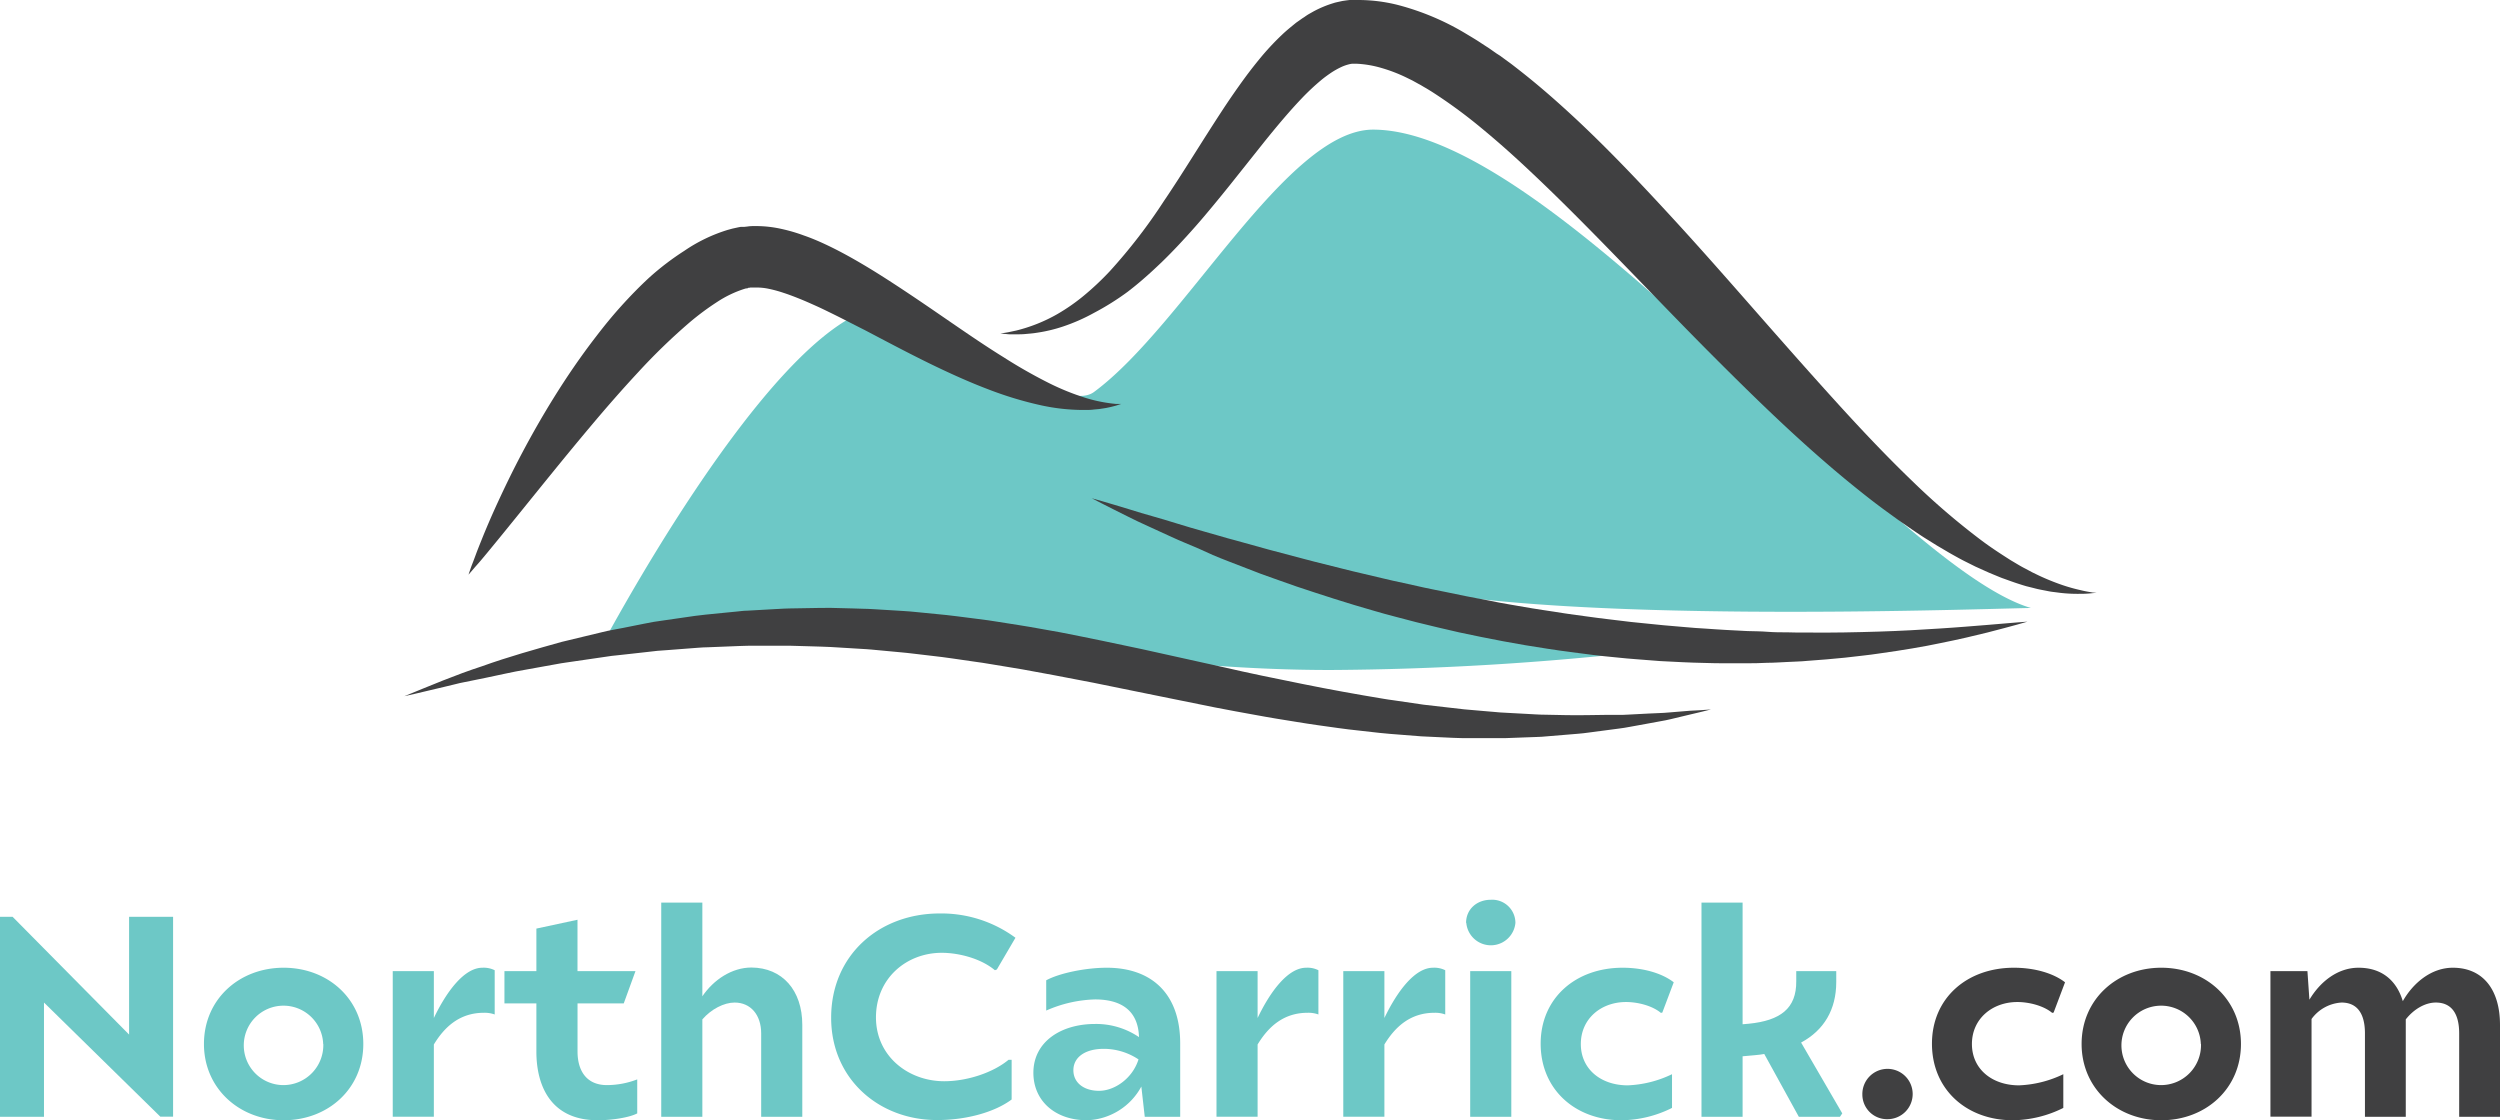
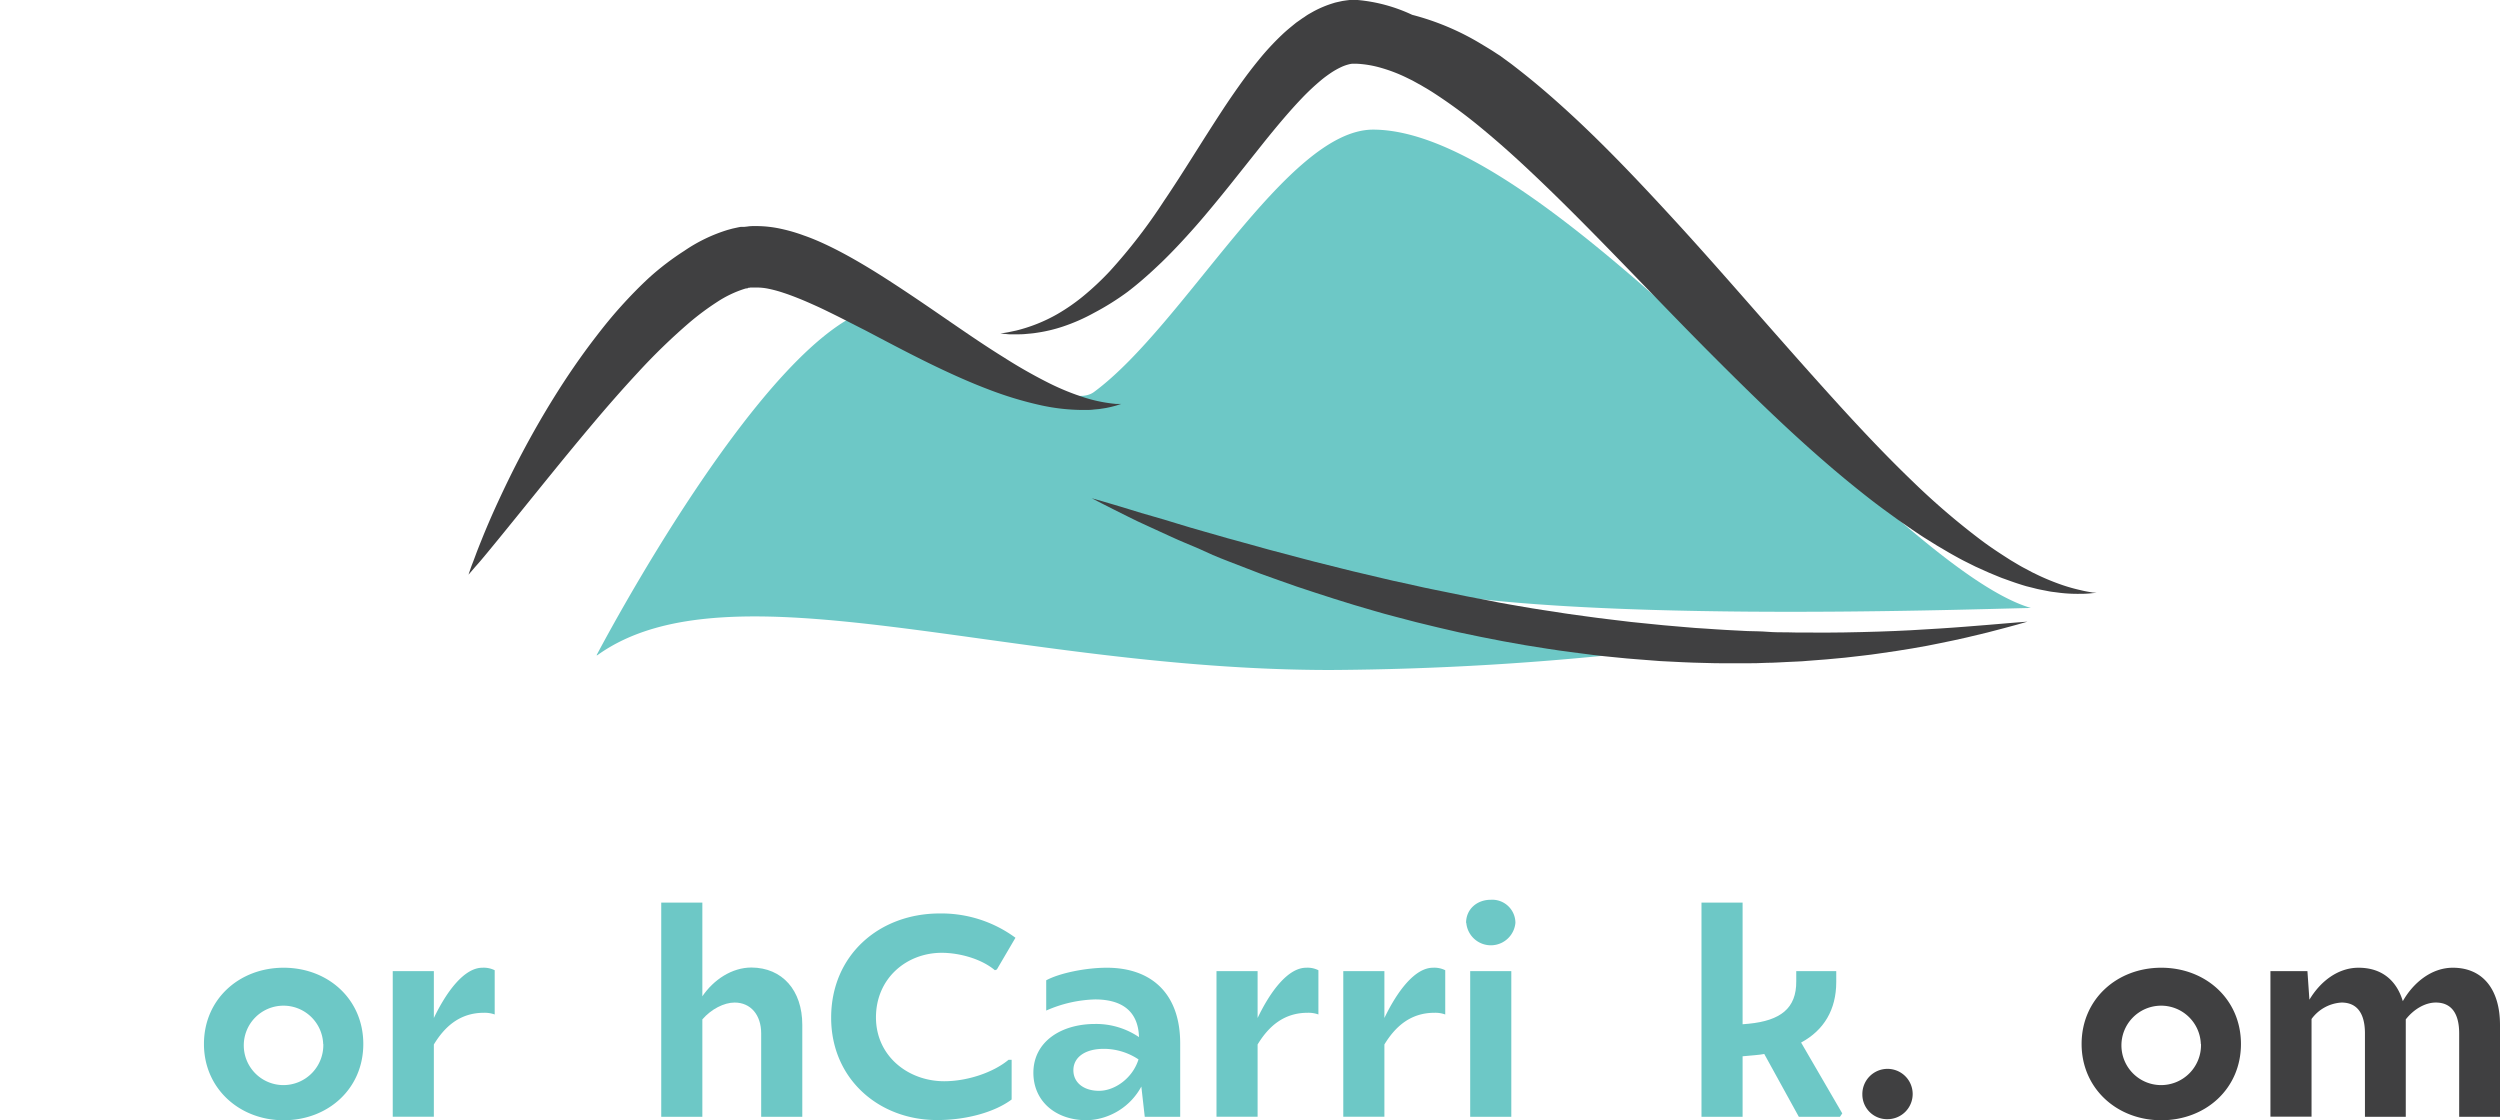
<svg xmlns="http://www.w3.org/2000/svg" id="Layer_1" data-name="Layer 1" viewBox="0 0 608.1 272.49">
  <defs>
    <style>.cls-1{fill:#6dc8c6;}.cls-2{fill:#404041;}</style>
  </defs>
  <title>Artboard 1</title>
  <path class="cls-1" d="M334,31.53c-21,0-45.91,47.57-67.86,63.79-8.77,6.66-43.25-22.64-52.89-20.53-27,5.9-68.14,84.59-68.14,84.59h.18c32.23-23.16,100,3.59,178.29,3.59a714.49,714.49,0,0,0,77.8-4.69c5-.55-66-16.72-61.3-15.66,40.16,9,135.6,5.66,153.9,5.26h0C459.31,137.63,378.76,31.6,334,31.53Z" />
  <path class="cls-2" d="M117.34,135.87c.71-.84,1.51-1.81,2.4-2.9,3.59-4.35,8.6-10.6,14.61-18,3-3.69,6.26-7.66,9.74-11.79s7.19-8.39,11.12-12.62a147.52,147.52,0,0,1,12.51-12.12,64.63,64.63,0,0,1,6.73-5,27,27,0,0,1,6.64-3.18l.38-.11.18,0,.13,0L182,70l.23,0,.3-.06.29,0H183l.26,0c.17,0,.4,0,.6,0a13.86,13.86,0,0,1,3.08.3,30.75,30.75,0,0,1,3.67,1c1.27.41,2.57.91,3.89,1.44s2.64,1.12,4,1.73,2.65,1.25,4,1.91c2.65,1.3,5.29,2.69,7.91,4,5.23,2.75,10.37,5.48,15.37,7.93s9.87,4.65,14.5,6.41a88.29,88.29,0,0,0,13,3.94,48.56,48.56,0,0,0,10.5,1.12c.73,0,1.43,0,2.08-.08s1.25-.1,1.81-.19,1.07-.15,1.54-.25.89-.18,1.27-.28l1-.26.69-.23.57-.18-.6,0-.73,0-1-.11a36.65,36.65,0,0,1-6.24-1.32,59.85,59.85,0,0,1-9-3.63,121.38,121.38,0,0,1-11-6.26c-4-2.47-8.18-5.31-12.65-8.38s-9.23-6.36-14.32-9.67c-2.55-1.66-5.18-3.32-7.95-4.94s-5.66-3.2-8.79-4.65c-1.56-.72-3.19-1.41-4.9-2a40.58,40.58,0,0,0-5.49-1.61,28.41,28.41,0,0,0-6.4-.69c-.6,0-1.17,0-1.79.1l-.91.1-.3,0h-.08l-.14,0-.3,0-.29.05-.36.07-.91.2-.45.1-.4.11-.77.21a38.89,38.89,0,0,0-10.53,5.09A65.65,65.65,0,0,0,158,67.45c-2.51,2.31-4.82,4.7-7,7.12s-4.17,4.88-6.06,7.35c-3.79,4.91-7.12,9.83-10.09,14.59s-5.56,9.35-7.84,13.65-4.21,8.31-5.86,11.88-3,6.75-4.05,9.38c-.53,1.31-1,2.49-1.38,3.52s-.71,1.91-1,2.63c-.51,1.43-.76,2.21-.76,2.21s.54-.61,1.52-1.77C116,137.43,116.64,136.72,117.34,135.87Z" />
-   <path class="cls-2" d="M411.08,172.88l-5,.41c-.83.09-1.67.12-2.5.16l-2.51.11-5,.26-1.25.06c-.41,0-.83,0-1.25,0l-2.5,0-5,.07c-1.66.05-3.33,0-5,0l-5-.1c-1.66,0-3.32-.14-5-.22l-5-.27-1.24-.07-1.24-.11-2.48-.21-4.95-.43-9.86-1.13-4.92-.72-2.46-.36c-.82-.11-1.64-.22-2.46-.37-6.54-1.08-13.06-2.26-19.58-3.58l-4.88-1-4.89-1-4.89-1.05-4.89-1.1-19.63-4.35c-3.28-.71-6.59-1.38-9.88-2.08s-6.62-1.33-9.94-2l-5-.89c-1.67-.29-3.33-.6-5-.85l-5-.79-2.52-.39-2.53-.33c-3.37-.42-6.73-.9-10.13-1.2l-5.08-.5-1.27-.12-1.28-.09-2.55-.16-5.11-.31c-.85-.07-1.7-.07-2.55-.1l-2.56-.08-5.11-.13c-1.71,0-3.41,0-5.12.05L192,148c-.86,0-1.71.07-2.56.11l-2.55.14-5.11.29c-.85,0-1.69.13-2.54.21l-2.55.25c-3.39.33-6.78.63-10.14,1.17l-5.05.73-2.52.37-2.5.48-5,1-2.5.47-1.25.25c-.42.08-.83.19-1.24.29l-9.88,2.38c-6.52,1.83-13,3.63-19.39,5.93-6.41,2.08-12.63,4.74-18.85,7.27l-.22,0,.23,0h0l2.47-.56,2.45-.58,4.9-1.16,2.44-.59,1.22-.3,1.23-.25,4.92-1c3.28-.66,6.52-1.45,9.82-2l4.93-.89,2.45-.44c.82-.15,1.64-.31,2.47-.41l9.87-1.44,1.23-.18,1.24-.13,2.47-.27,4.94-.55,2.47-.28,2.48-.18,4.95-.38c1.65-.11,3.29-.29,4.95-.31l5-.2,2.48-.1c.82,0,1.64-.08,2.47-.07h5c1.65,0,3.3,0,4.95,0l4.94.14c1.65.06,3.29.08,4.94.17l4.94.3,2.46.15c.83.06,1.65.08,2.47.17l4.93.46,2.46.23,1.23.12,1.23.14,4.91.58c3.28.35,6.55.88,9.82,1.34l2.46.35,2.45.4,4.9.81c1.64.25,3.27.56,4.9.86l4.9.9,9.81,1.88,9.82,2,9.85,2c3.29.66,6.57,1.35,9.88,2l5,.95,5,.91c1.67.29,3.32.62,5,.88l5,.81c1.67.27,3.34.54,5,.77l5,.7c1.68.25,3.37.43,5,.61l5.06.57c.84.1,1.69.17,2.54.24l2.54.2,5.08.4,5.09.24,2.55.12c.85,0,1.69.09,2.54.08l5.1,0,2.55,0h1.27l1.27,0,5.09-.19,2.55-.09c.84,0,1.69-.09,2.54-.16l5.07-.42c1.68-.15,3.37-.24,5.05-.49l5-.66,2.51-.33c.42-.06.84-.11,1.25-.18l1.25-.22,5-.91,2.49-.46c.83-.15,1.66-.29,2.48-.5l4.92-1.18,2.45-.58,2.45-.61-2.52.18Z" />
  <path class="cls-2" d="M490.65,151.4l-7.4.62-5.26.42c-1.92.13-4,.32-6.19.44-4.42.3-9.39.58-14.82.75s-11.29.3-17.49.23l-2.33,0-2.37-.05c-1.59,0-3.2,0-4.82-.13s-3.27-.13-4.93-.18l-5-.26c-1.68-.07-3.38-.23-5.09-.33s-3.43-.21-5.16-.38l-5.22-.45-5.26-.53c-.88-.09-1.77-.16-2.65-.27l-2.65-.32-2.66-.32c-.89-.11-1.78-.2-2.67-.33-3.55-.48-7.12-.93-10.67-1.52-1.78-.28-3.57-.52-5.34-.82l-5.31-.91c-1.77-.3-3.53-.63-5.29-1l-5.25-1-5.2-1.07-2.58-.52c-.86-.16-1.71-.34-2.56-.53l-5.07-1.13-2.51-.54c-.83-.18-1.66-.39-2.48-.58l-4.91-1.16-2.42-.57-2.38-.59-4.7-1.18c-1.55-.39-3.08-.76-4.58-1.17l-8.77-2.32-8.18-2.27-2-.54-1.9-.55L293,129.32c-2.38-.69-4.66-1.32-6.78-2s-4.1-1.23-5.95-1.77-3.54-1-5.07-1.51c-3-.94-5.48-1.63-7.12-2.13l-2.53-.72,2.34,1.21c1.53.77,3.77,1.93,6.64,3.34,1.42.73,3,1.46,4.78,2.27s3.66,1.68,5.69,2.61l1.56.7,1.61.69,3.37,1.42L295,135l1.84.76,1.9.75c2.56,1,5.24,2,8,3.09,1.39.52,2.81,1,4.26,1.52l4.4,1.55c6,2,12.31,4.06,18.94,5.94,1.66.49,3.33.95,5,1.38l5.11,1.34c3.44.88,7,1.68,10.48,2.49,7.09,1.52,14.32,2.92,21.61,4,3.64.58,7.3,1,10.95,1.49,1.82.23,3.64.4,5.46.58l2.73.27c.9.09,1.81.15,2.72.22l5.4.42,5.37.27c1.77.1,3.54.13,5.3.18s3.5.1,5.23.09h5.14q2.55,0,5-.12c1.66,0,3.31-.13,4.93-.2l2.42-.11c.8,0,1.6-.11,2.39-.16,1.58-.12,3.14-.22,4.67-.36s3-.27,4.52-.42,2.93-.34,4.36-.5,2.82-.34,4.19-.55c2.73-.37,5.34-.79,7.82-1.2s4.82-.86,7-1.32c4.38-.88,8.18-1.77,11.28-2.55s5.54-1.47,7.19-1.91l1.89-.54.64-.19-.67.05C492.16,151.28,491.5,151.32,490.65,151.4Z" />
-   <path class="cls-2" d="M509,144.12c-.65-.12-1.65-.25-2.87-.56a42.79,42.79,0,0,1-4.47-1.25,56.55,56.55,0,0,1-5.77-2.34l-1.61-.78-1.66-.89c-1.14-.57-2.29-1.3-3.49-2-2.37-1.51-4.9-3.13-7.48-5.09A174.89,174.89,0,0,1,465.13,117c-5.78-5.55-11.79-11.86-18-18.69s-12.71-14.19-19.42-21.83-13.67-15.6-21-23.57-14.89-16-23.05-23.66c-4.09-3.82-8.31-7.57-12.76-11.12-1.12-.89-2.24-1.77-3.38-2.64l-1.74-1.27-.87-.64L364,13l-1.77-1.24-1.83-1.19c-1.2-.81-2.47-1.56-3.72-2.31a62.8,62.8,0,0,0-16.77-7.08A39.56,39.56,0,0,0,330.23,0h-.6l-.24,0-.49,0-.24,0h-.18l-.22,0-.87.11-.87.13-.73.16c-.47.11-1,.21-1.4.35a25.89,25.89,0,0,0-5,2.09l-1.11.63c-.36.22-.69.44-1,.67l-.52.33-.49.35-1,.7c-1.22,1-2.39,1.93-3.44,2.94a63.49,63.49,0,0,0-5.65,6.11c-1.68,2.05-3.22,4.1-4.67,6.14s-2.83,4.05-4.14,6.05c-5.24,8-9.74,15.48-14.24,22.11a132.72,132.72,0,0,1-13.2,17.12,68.18,68.18,0,0,1-6.51,6.1,47.15,47.15,0,0,1-6.23,4.31,38.91,38.91,0,0,1-10,4l-1.65.35c-.47.11-.88.16-1.21.22l-1,.16,1,.09c.33,0,.75.09,1.24.1l1.72,0c.65,0,1.38,0,2.19-.08s1.68-.13,2.63-.29a36.49,36.49,0,0,0,6.43-1.52,45.18,45.18,0,0,0,7.57-3.33A64.24,64.24,0,0,0,274.26,71c.68-.53,1.38-1.07,2.07-1.64s1.39-1.15,2.07-1.76c1.39-1.2,2.76-2.49,4.16-3.82,2.77-2.68,5.52-5.64,8.29-8.78,1.39-1.57,2.75-3.2,4.13-4.86s2.77-3.37,4.16-5.1l8.47-10.64c2.89-3.58,5.87-7.17,9-10.45a57,57,0,0,1,4.8-4.5c.82-.68,1.64-1.26,2.45-1.81a19.66,19.66,0,0,1,2.36-1.32,10.36,10.36,0,0,1,2.13-.73,4.37,4.37,0,0,1,.48-.08l.22,0h1.35c.35,0-.33,0-.23,0a25.87,25.87,0,0,1,5.78,1A37.76,37.76,0,0,1,342,18.82l1.55.76,1.54.85c.52.26,1,.58,1.55.89s1,.6,1.54.93a121.91,121.91,0,0,1,12.14,8.89c4,3.29,7.91,6.78,11.76,10.41,7.73,7.26,15.26,14.94,22.68,22.58s14.72,15.26,22,22.55,14.37,14.24,21.41,20.61c1.76,1.6,3.51,3.15,5.26,4.67q1.31,1.14,2.61,2.25l2.6,2.18c3.47,2.85,6.86,5.57,10.22,8l2.52,1.83c.83.6,1.67,1.17,2.49,1.74s1.64,1.13,2.46,1.68,1.62,1.08,2.44,1.58l2.41,1.5,2.38,1.4c.78.47,1.57.9,2.34,1.33s1.54.84,2.31,1.22l2.26,1.13,2.22,1,1.09.49,1.08.45c.72.29,1.41.59,2.11.86,1.4.49,2.72,1,4,1.4.65.21,1.28.41,1.9.59l1.85.46c1.18.33,2.34.51,3.41.73a15,15,0,0,0,1.57.24l1.47.19a36.19,36.19,0,0,0,4.81.23,24.76,24.76,0,0,0,3-.16l1-.09Z" />
-   <path class="cls-1" d="M42.1,223v48.62H39L10.7,243.86v27.79H0V223H3.06L31.4,251.65V223Z" />
+   <path class="cls-2" d="M509,144.12c-.65-.12-1.65-.25-2.87-.56a42.79,42.79,0,0,1-4.47-1.25,56.55,56.55,0,0,1-5.77-2.34l-1.61-.78-1.66-.89c-1.14-.57-2.29-1.3-3.49-2-2.37-1.51-4.9-3.13-7.48-5.09A174.89,174.89,0,0,1,465.13,117c-5.78-5.55-11.79-11.86-18-18.69s-12.71-14.19-19.42-21.83-13.67-15.6-21-23.57-14.89-16-23.05-23.66c-4.09-3.82-8.31-7.57-12.76-11.12-1.12-.89-2.24-1.77-3.38-2.64l-1.74-1.27-.87-.64L364,13c-1.2-.81-2.47-1.56-3.72-2.31a62.8,62.8,0,0,0-16.77-7.08A39.56,39.56,0,0,0,330.23,0h-.6l-.24,0-.49,0-.24,0h-.18l-.22,0-.87.11-.87.13-.73.16c-.47.11-1,.21-1.4.35a25.89,25.89,0,0,0-5,2.09l-1.11.63c-.36.22-.69.44-1,.67l-.52.33-.49.35-1,.7c-1.22,1-2.39,1.93-3.44,2.94a63.49,63.49,0,0,0-5.65,6.11c-1.68,2.05-3.22,4.1-4.67,6.14s-2.83,4.05-4.14,6.05c-5.24,8-9.74,15.48-14.24,22.11a132.72,132.72,0,0,1-13.2,17.12,68.18,68.18,0,0,1-6.51,6.1,47.15,47.15,0,0,1-6.23,4.31,38.91,38.91,0,0,1-10,4l-1.65.35c-.47.11-.88.16-1.21.22l-1,.16,1,.09c.33,0,.75.09,1.24.1l1.72,0c.65,0,1.38,0,2.19-.08s1.68-.13,2.63-.29a36.49,36.49,0,0,0,6.43-1.52,45.18,45.18,0,0,0,7.57-3.33A64.24,64.24,0,0,0,274.26,71c.68-.53,1.38-1.07,2.07-1.64s1.39-1.15,2.07-1.76c1.39-1.2,2.76-2.49,4.16-3.82,2.77-2.68,5.52-5.64,8.29-8.78,1.39-1.57,2.75-3.2,4.13-4.86s2.77-3.37,4.16-5.1l8.47-10.64c2.89-3.58,5.87-7.17,9-10.45a57,57,0,0,1,4.8-4.5c.82-.68,1.64-1.26,2.45-1.81a19.66,19.66,0,0,1,2.36-1.32,10.36,10.36,0,0,1,2.13-.73,4.37,4.37,0,0,1,.48-.08l.22,0h1.35c.35,0-.33,0-.23,0a25.87,25.87,0,0,1,5.78,1A37.76,37.76,0,0,1,342,18.82l1.55.76,1.54.85c.52.26,1,.58,1.55.89s1,.6,1.54.93a121.91,121.91,0,0,1,12.14,8.89c4,3.29,7.91,6.78,11.76,10.41,7.73,7.26,15.26,14.94,22.68,22.58s14.72,15.26,22,22.55,14.37,14.24,21.41,20.61c1.76,1.6,3.51,3.15,5.26,4.67q1.31,1.14,2.61,2.25l2.6,2.18c3.47,2.85,6.86,5.57,10.22,8l2.52,1.83c.83.6,1.67,1.17,2.49,1.74s1.64,1.13,2.46,1.68,1.62,1.08,2.44,1.58l2.41,1.5,2.38,1.4c.78.47,1.57.9,2.34,1.33s1.54.84,2.31,1.22l2.26,1.13,2.22,1,1.09.49,1.08.45c.72.29,1.41.59,2.11.86,1.4.49,2.72,1,4,1.4.65.21,1.28.41,1.9.59l1.85.46c1.18.33,2.34.51,3.41.73a15,15,0,0,0,1.57.24l1.47.19a36.19,36.19,0,0,0,4.81.23,24.76,24.76,0,0,0,3-.16l1-.09Z" />
  <path class="cls-1" d="M49.61,253.94c0-10.91,8.61-18.55,19.38-18.55S88.37,243,88.37,253.94,79.75,272.49,69,272.49,49.61,264.77,49.61,253.94Zm29,0a9.66,9.66,0,1,0-9.65,10A9.72,9.72,0,0,0,78.64,253.94Z" />
  <path class="cls-1" d="M120.33,236v10.76a7.17,7.17,0,0,0-2.64-.41c-5.91,0-9.59,3.47-12.16,7.71v17.57h-10V236.22h10v11.4c3.06-6.39,7.37-12.23,11.81-12.23A6,6,0,0,1,120.33,236Z" />
-   <path class="cls-1" d="M155,262.55v8.27c-1.88,1-6.12,1.67-9.59,1.67-11.67,0-14.94-8.69-14.94-16.68V244.07H122.7v-7.85h7.77V225.87l10-2.15v12.5h14.1l-2.85,7.85H140.48v11.67c0,4.94,2.36,8.2,7.15,8.2A20.58,20.58,0,0,0,155,262.55Z" />
  <path class="cls-1" d="M195.15,249.28v22.37h-10V251.37c0-4.52-2.57-7.51-6.46-7.51-2.57,0-5.7,1.6-7.85,4.1v23.69h-10v-52.1h10v22.79c2.71-4,7.15-7,11.95-7C190.29,235.39,195.15,240.88,195.15,249.28Z" />
  <path class="cls-1" d="M202.17,247.55c0-15.22,11.67-25.36,26.4-25.36A30.39,30.39,0,0,1,247,228.1l-4.52,7.71L242,236c-3.48-2.92-8.9-4.24-12.93-4.24-8.61,0-16,6.25-16,15.7S220.93,263,229.68,263c5.56,0,11.88-2.09,15.63-5.21h.76v9.65c-4,3-10.83,5-18.06,5C213.84,272.49,202.17,262.48,202.17,247.55Z" />
  <path class="cls-1" d="M287.07,253.8v17.85h-8.62l-.83-7.36a15.6,15.6,0,0,1-13.2,8.2c-7.85,0-13.06-4.8-13.06-11.54,0-7.57,6.74-11.88,15-11.88a18.57,18.57,0,0,1,10.69,3.2c-.21-7-5-9.17-10.69-9.17a31.36,31.36,0,0,0-11.88,2.71v-7.36c3.19-1.74,9.58-3.06,14.73-3.06C280.05,235.39,287.07,241.64,287.07,253.8Zm-10.14,3.89a15.26,15.26,0,0,0-8.48-2.57c-4.44,0-7.36,2-7.36,5.21,0,3,2.5,5,6.25,5S275.47,262.34,276.93,257.69Z" />
  <path class="cls-1" d="M320.69,236v10.76a7.11,7.11,0,0,0-2.64-.41c-5.9,0-9.58,3.47-12.15,7.71v17.57h-10V236.22h10v11.4c3.05-6.39,7.36-12.23,11.81-12.23A5.89,5.89,0,0,1,320.69,236Z" />
  <path class="cls-1" d="M351.54,236v10.76a7.14,7.14,0,0,0-2.64-.41c-5.9,0-9.58,3.47-12.16,7.71v17.57h-10V236.22h10v11.4c3.06-6.39,7.37-12.23,11.82-12.23A5.92,5.92,0,0,1,351.54,236Z" />
  <path class="cls-1" d="M356.61,224.48c0-3.33,2.64-5.62,6-5.62a5.64,5.64,0,0,1,6,5.62,6,6,0,0,1-11.95,0Zm1,11.74h10v35.43h-10Z" />
-   <path class="cls-1" d="M374.75,253.87c0-11.12,8.54-18.48,19.93-18.48,5.15,0,9.66,1.39,12.44,3.54l-2.78,7.37-.35.07c-2.08-1.74-5.62-2.64-8.47-2.64-6.11,0-11,4.09-11,10.21S389.41,264,395.93,264a27.14,27.14,0,0,0,10.77-2.71v8.2a28,28,0,0,1-12.29,3C383.22,272.49,374.75,265.05,374.75,253.87Z" />
  <path class="cls-1" d="M448.11,270.82l-.56.83h-10l-8.41-15.28c-.69.14-1.45.21-2.15.28l-3.12.28v14.72h-10v-52.1h10v29.59l1.52-.13c7.64-.77,11.6-3.69,11.53-10.35v-2.44h9.73v2.64c0,6.74-3,11.74-8.55,14.73Z" />
  <path class="cls-2" d="M453,266.23a6.12,6.12,0,1,1,6.12,6A6,6,0,0,1,453,266.23Z" />
-   <path class="cls-2" d="M469.93,253.87c0-11.12,8.54-18.48,19.93-18.48,5.14,0,9.66,1.39,12.44,3.54l-2.78,7.37-.35.07c-2.08-1.74-5.62-2.64-8.47-2.64-6.12,0-11.05,4.09-11.05,10.21S484.58,264,491.11,264a27.14,27.14,0,0,0,10.77-2.71v8.2a28.06,28.06,0,0,1-12.29,3C478.4,272.49,469.93,265.05,469.93,253.87Z" />
  <path class="cls-2" d="M506.33,253.94c0-10.91,8.62-18.55,19.38-18.55s19.38,7.64,19.38,18.55-8.61,18.55-19.38,18.55S506.33,264.77,506.33,253.94Zm29,0a9.66,9.66,0,1,0-9.66,10A9.72,9.72,0,0,0,535.37,253.94Z" />
  <path class="cls-2" d="M608.1,249.28v22.37h-9.93V251.37c0-4.73-1.8-7.51-5.69-7.51-2.57,0-5.35,1.6-7.3,4.1v23.69h-9.93V251.37c0-4.73-1.81-7.51-5.7-7.51a9.72,9.72,0,0,0-7.29,4v23.76h-10V236.22h9l.48,6.95c2.57-4.31,6.81-7.78,11.95-7.78,5.63,0,9.24,3.06,10.77,8.13,2.57-4.52,7-8.13,12.16-8.13C604.08,235.39,608.1,240.88,608.1,249.28Z" />
</svg>